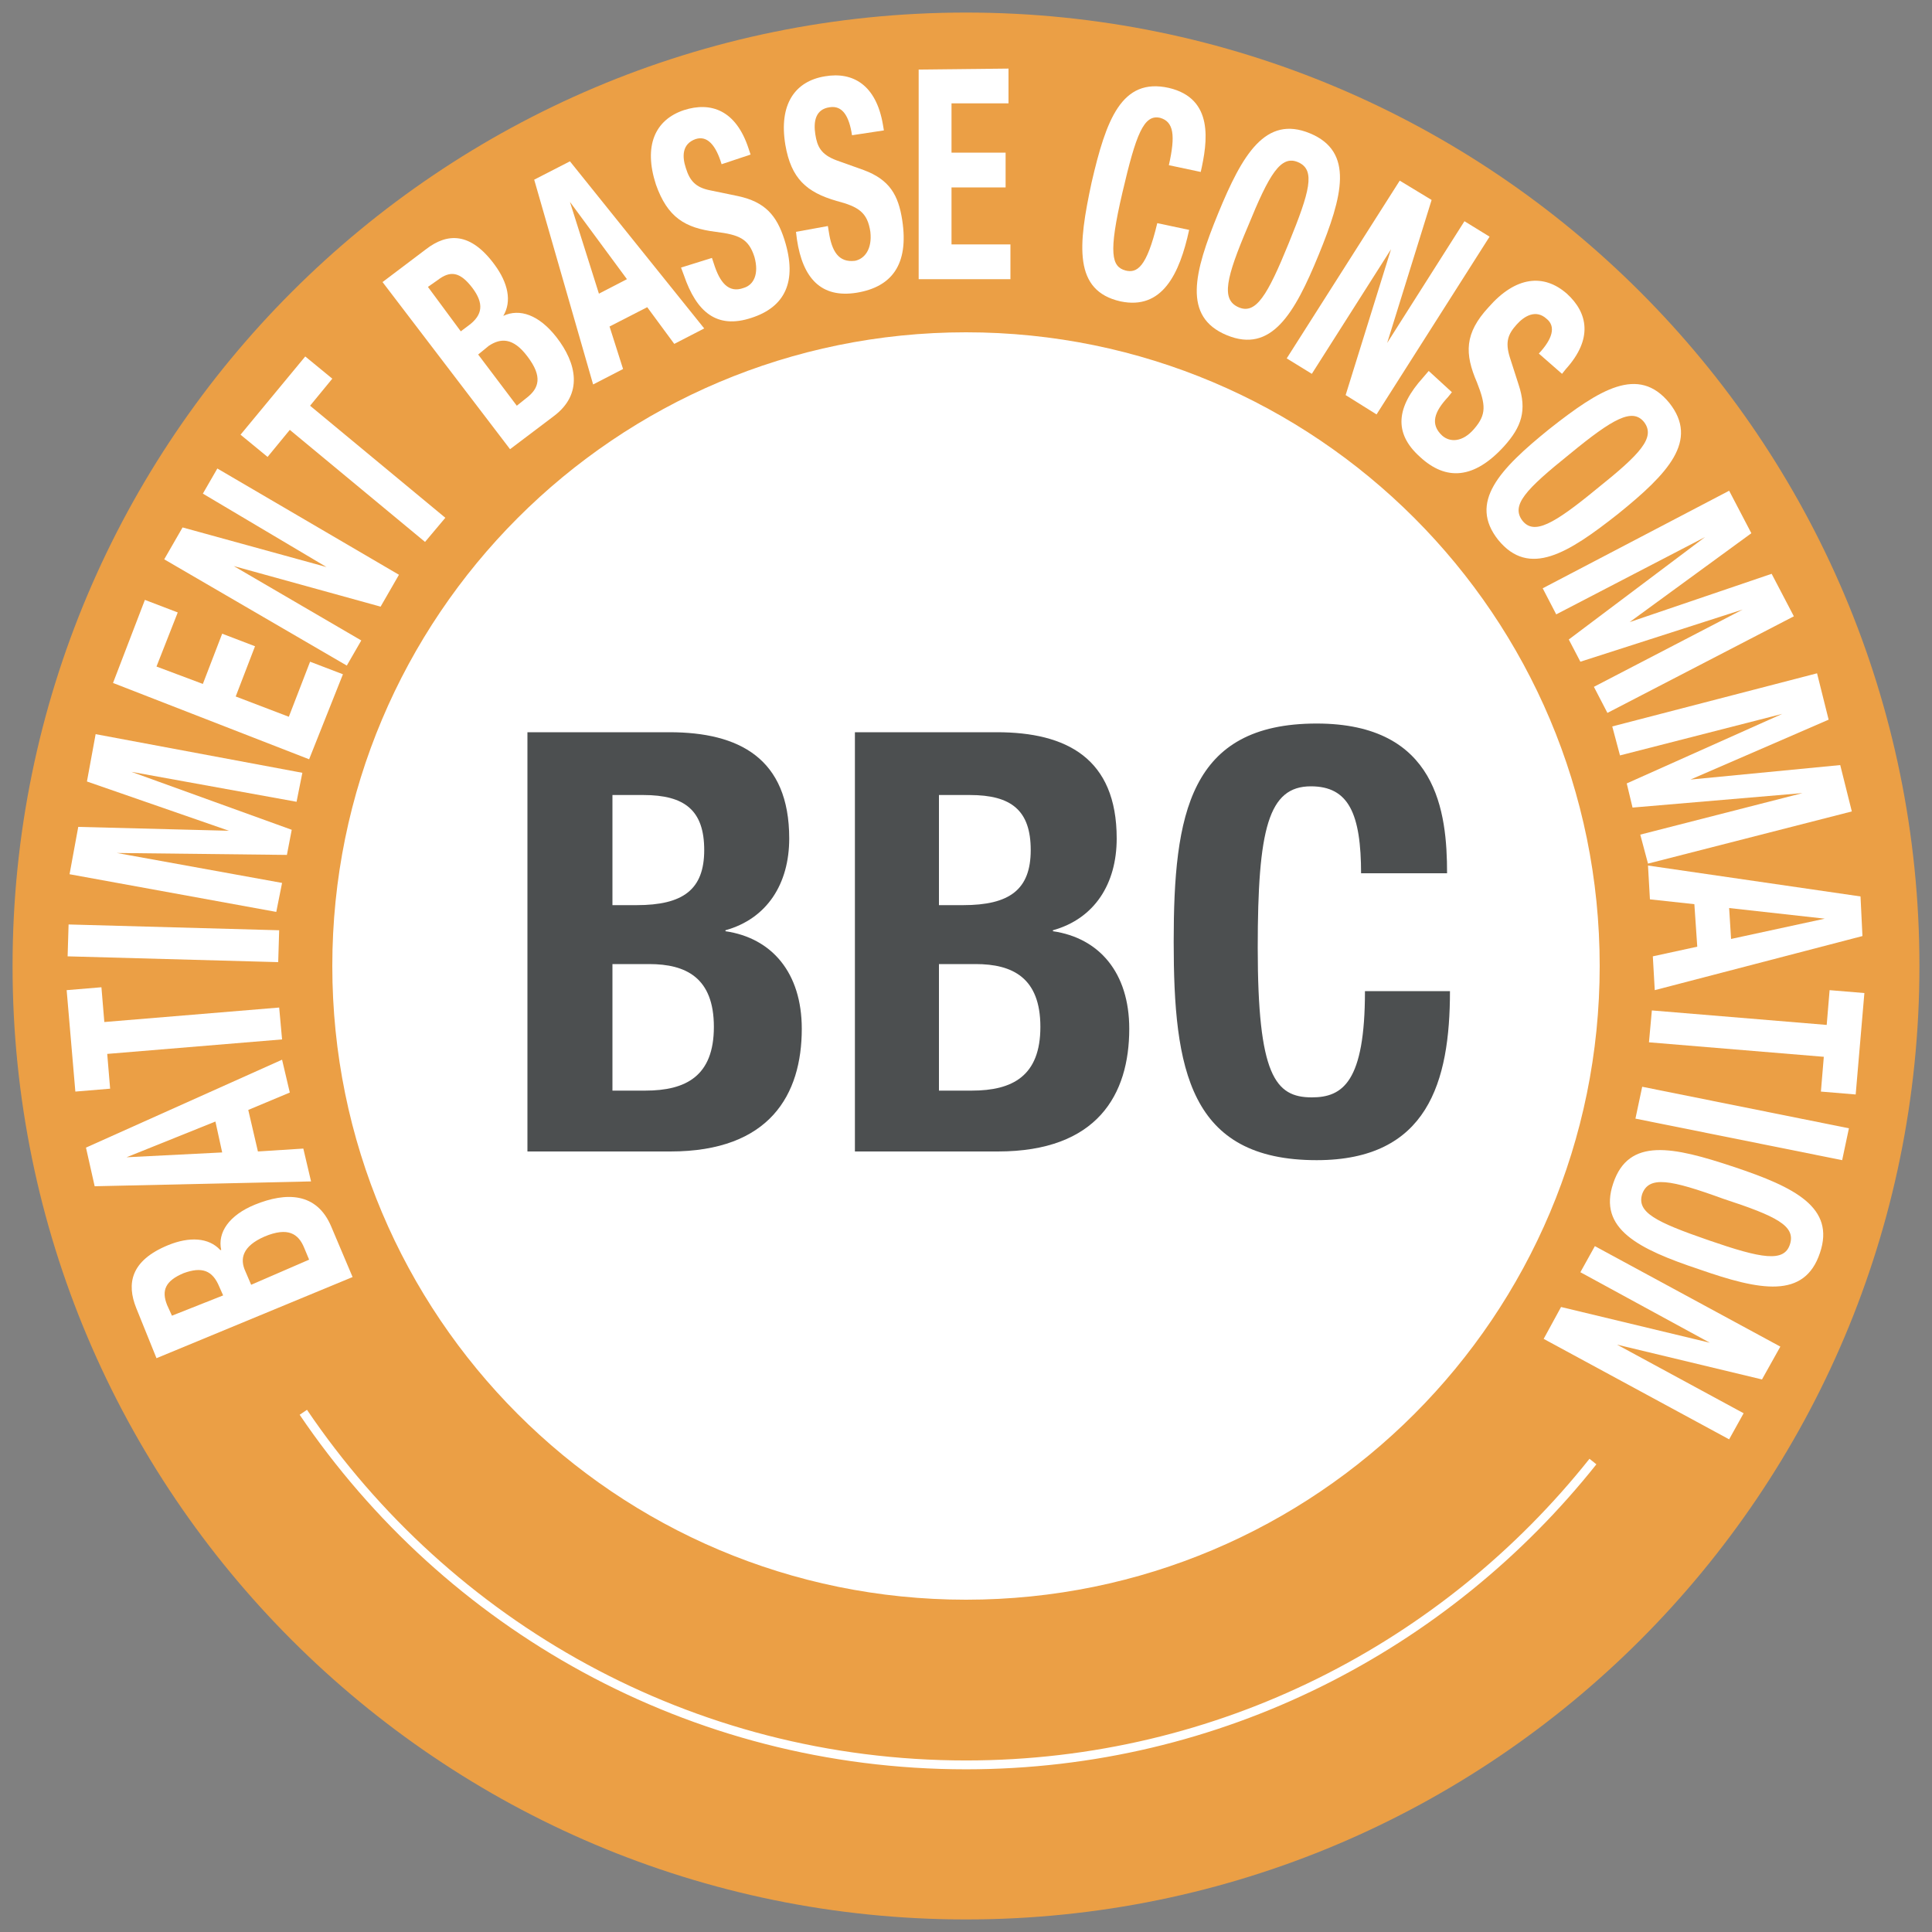
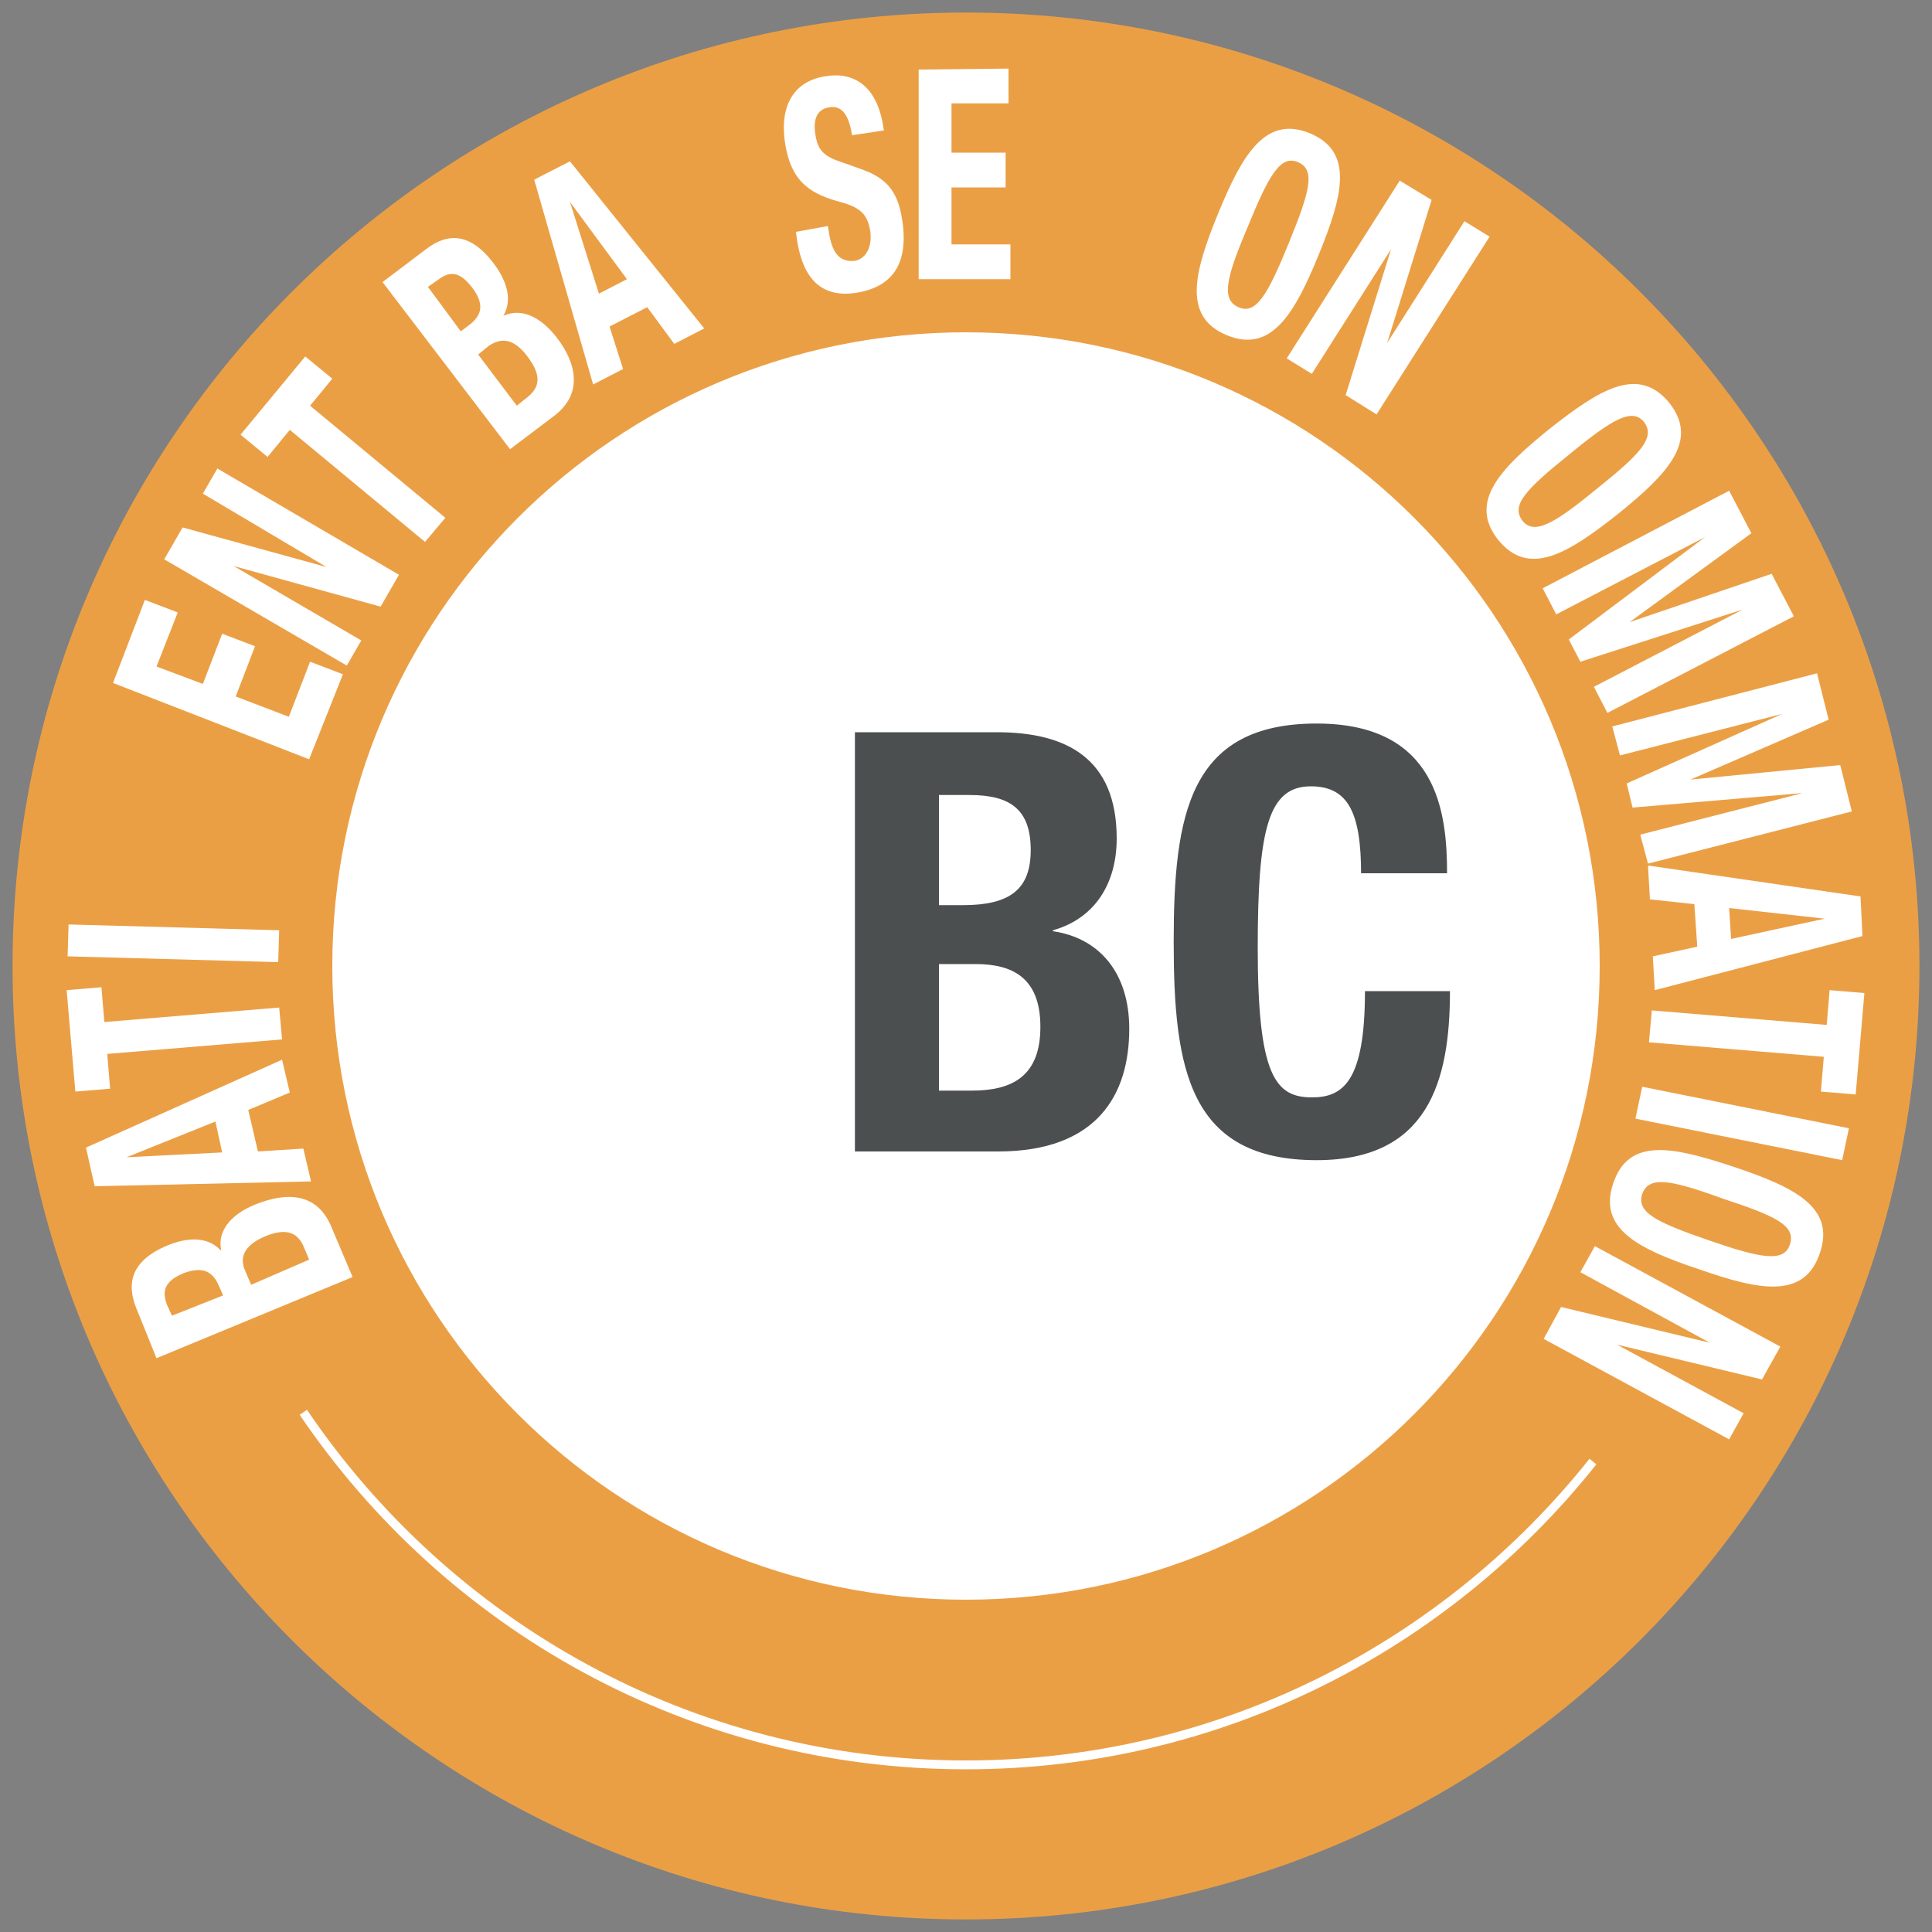
<svg xmlns="http://www.w3.org/2000/svg" version="1.1" id="Calque_1" x="0px" y="0px" viewBox="0 0 200 200" style="enable-background:new 0 0 200 200;" xml:space="preserve">
  <rect x="0" y="0" width="200" height="200" fill="#808080" stroke="none" />
  <style type="text/css">
	.st0{fill:#FFFFFF;}
	.st1{fill:none;stroke:#FFFFFF;stroke-width:2.03;stroke-miterlimit:10;}
	.st2{fill:#EB9F45;}
	.st3{fill:none;stroke:#FFFFFF;stroke-width:0.916;stroke-miterlimit:10;}
	.st4{fill:#4C4F50;}
</style>
  <g>
    <path class="st0" d="M34.4,100c0,36.3,29.4,65.6,65.6,65.6c36.3,0,65.6-29.4,65.6-65.6S136.3,34.4,100,34.4   C63.7,34.4,34.4,63.7,34.4,100" />
    <path class="st1" d="M34.4,100c0,36.3,29.4,65.6,65.6,65.6c36.3,0,65.6-29.4,65.6-65.6S136.3,34.4,100,34.4   C63.7,34.4,34.4,63.7,34.4,100z" />
    <path class="st2" d="M100,1.3C45.5,1.3,1.3,45.5,1.3,100c0,54.5,44.2,98.7,98.7,98.7s98.7-44.2,98.7-98.7   C198.7,45.5,154.5,1.3,100,1.3 M100,165.6c-36.3,0-65.6-29.4-65.6-65.6S63.7,34.4,100,34.4c36.3,0,65.6,29.4,65.6,65.6   S136.3,165.6,100,165.6" />
    <g>
-       <path class="st0" d="M16.2,140.6l-2.1-5.2c-1-2.5-0.6-4.9,3.3-6.5c2.2-0.9,4.2-0.8,5.4,0.5l0.1,0c-0.4-1.8,0.8-3.6,3.5-4.7    c3.2-1.3,6.4-1.3,7.9,2.3l2.2,5.2L16.2,140.6z M23.1,134.1l-0.4-0.9c-0.7-1.7-1.8-2.1-3.7-1.4c-1.9,0.8-2.3,1.8-1.7,3.3l0.5,1.1    L23.1,134.1z M32,130.4l-0.5-1.2c-0.6-1.5-1.7-2.2-4.1-1.2c-2.3,1-2.6,2.3-2,3.6L26,133L32,130.4z" />
+       <path class="st0" d="M16.2,140.6l-2.1-5.2c-1-2.5-0.6-4.9,3.3-6.5c2.2-0.9,4.2-0.8,5.4,0.5l0.1,0c-0.4-1.8,0.8-3.6,3.5-4.7    c3.2-1.3,6.4-1.3,7.9,2.3l2.2,5.2L16.2,140.6z M23.1,134.1l-0.4-0.9c-0.7-1.7-1.8-2.1-3.7-1.4c-1.9,0.8-2.3,1.8-1.7,3.3l0.5,1.1    L23.1,134.1z M32,130.4l-0.5-1.2c-0.6-1.5-1.7-2.2-4.1-1.2c-2.3,1-2.6,2.3-2,3.6L26,133z" />
    </g>
    <g>
      <path class="st0" d="M9.8,122.8l-0.9-4l20.3-9.1l0.8,3.4l-4.3,1.8l1,4.3l4.7-0.3l0.8,3.4L9.8,122.8z M23,119.3l-0.7-3.2l-9.2,3.7    l0,0L23,119.3z" />
    </g>
    <g>
      <path class="st0" d="M6.9,102.5l3.6-0.3l0.3,3.6l18.1-1.5l0.3,3.3l-18.1,1.5l0.3,3.6l-3.6,0.3L6.9,102.5z" />
    </g>
    <g>
      <path class="st0" d="M28.8,99.6L7,99l0.1-3.3l21.8,0.6L28.8,99.6z" />
    </g>
    <g>
-       <path class="st0" d="M7.2,90.5l0.9-4.9l15.6,0.4l0,0L9,80.9l0.9-4.9L31.3,80l-0.6,3l-17.1-3.1l0,0l16.6,6l-0.5,2.6l-17.6-0.2l0,0    l17.1,3.1l-0.6,3L7.2,90.5z" />
-     </g>
+       </g>
    <g>
      <path class="st0" d="M15,62.1l3.4,1.3L16.2,69l4.8,1.8l2-5.2l3.4,1.3l-2,5.2l5.5,2.1l2.2-5.7l3.4,1.3L32,78.6l-20.3-7.9L15,62.1z" />
    </g>
    <g>
      <path class="st0" d="M18.9,54.6l14.9,4.1l0,0L21,51.1l1.5-2.6l18.8,11l-1.9,3.3l-15.2-4.2l0,0l13.2,7.7l-1.5,2.6L17,57.9    L18.9,54.6z" />
    </g>
    <g>
      <path class="st0" d="M31.6,36.9l2.8,2.3L32.1,42l14,11.6L44,56.1L30,44.5l-2.3,2.8L24.9,45L31.6,36.9z" />
    </g>
    <g>
      <path class="st0" d="M39.6,29.2l4.5-3.4c2.2-1.7,4.6-1.8,7.1,1.6c1.4,1.9,1.8,3.8,0.9,5.3l0,0c1.7-0.8,3.7-0.1,5.5,2.2    c2.1,2.7,2.8,5.9-0.3,8.2l-4.5,3.4L39.6,29.2z M47.7,34.3l0.8-0.6c1.5-1.1,1.6-2.3,0.4-3.9c-1.3-1.7-2.3-1.8-3.6-0.8l-1,0.7    L47.7,34.3z M53.5,42l1-0.8c1.3-1,1.7-2.2,0.1-4.3c-1.5-2-2.8-1.9-4-1.1l-1.1,0.9L53.5,42z" />
    </g>
    <g>
      <path class="st0" d="M55.3,18.6l3.7-1.9L72.9,34l-3.1,1.6L67,31.8l-3.9,2l1.4,4.4l-3.1,1.6L55.3,18.6z M62,30.4l2.9-1.5l-5.9-8    l0,0L62,30.4z" />
    </g>
    <g>
-       <path class="st0" d="M73.7,26.7l0.2,0.6c0.6,1.9,1.5,3.1,3.1,2.5c1-0.3,1.6-1.4,1.1-3.2c-0.6-1.9-1.6-2.3-4-2.6    c-3.2-0.4-5-1.5-6.2-4.9c-1.3-4-0.1-6.7,2.9-7.7c2.8-0.9,5.4,0,6.7,4l0.2,0.6l-3,1C74.1,15,73.2,14,72,14.4c-1.4,0.5-1.4,1.8-1,3    c0.4,1.3,1,2,2.5,2.3l2.9,0.6c2.8,0.6,4,2,4.8,4.5c1.4,4.4,0,7-3.4,8.1c-3.6,1.2-5.7-0.6-7-4.4l-0.3-0.8L73.7,26.7z" />
-     </g>
+       </g>
    <g>
      <path class="st0" d="M85.7,23.4l0.1,0.6c0.3,2,1,3.2,2.7,3c1-0.2,1.8-1.2,1.6-3c-0.3-2-1.2-2.6-3.5-3.2c-3.1-0.9-4.7-2.3-5.3-5.8    c-0.7-4.2,1-6.6,4.1-7.1c2.9-0.5,5.3,0.9,6,5l0.1,0.6L88.2,14c-0.3-2-1-3.1-2.3-2.9c-1.5,0.2-1.7,1.5-1.5,2.8    c0.2,1.3,0.6,2.1,2.2,2.7l2.8,1c2.7,1,3.6,2.6,4,5.2c0.7,4.6-1.1,6.9-4.7,7.5c-3.7,0.6-5.6-1.5-6.2-5.5L82.4,24L85.7,23.4z" />
    </g>
    <g>
      <path class="st0" d="M104.4,7.1l0,3.6l-5.9,0l0,5.1l5.6,0l0,3.6l-5.6,0l0,5.9l6.1,0l0,3.6l-9.5,0L95.1,7.2L104.4,7.1z" />
    </g>
    <g>
-       <path class="st0" d="M121,17.1c0.7-3.1,0.5-4.5-0.9-4.9c-1.7-0.4-2.5,1.7-3.9,7.7c-1.5,6.4-1.1,7.7,0.3,8.1    c1.2,0.3,2.2-0.3,3.3-4.9l3.3,0.7c-1,4.6-2.8,8.3-7.1,7.4c-4.9-1.1-4.4-5.8-3-12.3c1.5-6.5,3.1-10.9,8-9.8c4.7,1.1,4,5.6,3.3,8.7    L121,17.1z" />
-     </g>
+       </g>
    <g>
      <path class="st0" d="M135.6,13.8c4.6,1.9,3.4,6.5,0.9,12.6c-2.5,6.1-4.9,10.2-9.5,8.3s-3.4-6.5-0.9-12.6    C128.6,16,131,11.9,135.6,13.8z M128.2,31.8c1.8,0.8,3-1.2,5.2-6.6c2.2-5.4,2.8-7.6,1-8.4c-1.8-0.8-3,1.2-5.2,6.6    C126.9,28.8,126.4,31,128.2,31.8z" />
    </g>
    <g>
      <path class="st0" d="M148.2,20.7l-4.6,14.8l0,0l8-12.6l2.6,1.6l-11.7,18.4l-3.2-2l4.7-15.1l0,0l-8.2,12.9l-2.6-1.6l11.7-18.4    L148.2,20.7z" />
    </g>
    <g>
-       <path class="st0" d="M150.3,40.6l-0.4,0.5c-1.4,1.5-1.9,2.8-0.6,4c0.8,0.7,2.1,0.7,3.3-0.7c1.3-1.5,1.2-2.5,0.3-4.8    c-1.3-3-1.3-5.1,1.2-7.8c2.8-3.2,5.7-3.5,8.1-1.4c2.2,2,2.7,4.7-0.1,7.8l-0.4,0.5l-2.4-2.1c1.4-1.5,1.8-2.8,0.8-3.6    c-1.1-1-2.3-0.3-3.1,0.6c-0.9,1-1.2,1.8-0.7,3.4l0.9,2.8c0.9,2.7,0.3,4.4-1.5,6.4c-3.1,3.4-6,3.6-8.7,1.1    c-2.8-2.5-2.4-5.2,0.3-8.2l0.6-0.7L150.3,40.6z" />
-     </g>
+       </g>
    <g>
      <path class="st0" d="M172.8,41.7c3.1,3.9-0.1,7.3-5.3,11.5c-5.2,4.1-9.2,6.6-12.4,2.7c-3.1-3.9,0.1-7.3,5.3-11.5    C165.6,40.3,169.6,37.8,172.8,41.7z M157.6,53.9c1.2,1.5,3.2,0.4,7.7-3.3c4.5-3.6,6.1-5.3,4.9-6.9c-1.2-1.5-3.2-0.4-7.7,3.3    C157.9,50.7,156.4,52.3,157.6,53.9z" />
    </g>
    <g>
      <path class="st0" d="M179,50.8l2.3,4.4l-12.6,9.2l0,0l14.7-5l2.3,4.4l-19.3,10l-1.4-2.7l15.4-8l0,0l-16.8,5.4l-1.2-2.3l14.1-10.6    l0,0l-15.4,8l-1.4-2.7L179,50.8z" />
    </g>
    <g>
      <path class="st0" d="M188.1,69.7l1.2,4.8L175,80.7l0,0l15.5-1.5l1.2,4.8l-21.1,5.4l-0.8-3l16.8-4.3l0,0l-17.6,1.5l-0.6-2.5    l16.1-7.2l0,0l-16.8,4.3l-0.8-3L188.1,69.7z" />
    </g>
    <g>
      <path class="st0" d="M192.6,92.8l0.2,4.1l-21.5,5.6l-0.2-3.5l4.6-1l-0.3-4.4l-4.6-0.5l-0.2-3.5L192.6,92.8z M179,94l0.2,3.2    l9.7-2.1l0,0L179,94z" />
    </g>
    <g>
      <path class="st0" d="M192.1,113.3l-3.6-0.3l0.3-3.6l-18.1-1.5l0.3-3.3l18.1,1.5l0.3-3.6l3.6,0.3L192.1,113.3z" />
    </g>
    <g>
      <path class="st0" d="M170,112.5l21.4,4.3l-0.7,3.3l-21.4-4.3L170,112.5z" />
    </g>
    <g>
      <path class="st0" d="M188.4,129.7c-1.6,4.8-6.2,3.9-12.5,1.7c-6.3-2.1-10.5-4.2-8.9-8.9c1.6-4.8,6.2-3.8,12.5-1.7    C185.8,122.9,190,125,188.4,129.7z M170,123.6c-0.6,1.9,1.4,2.9,6.9,4.8c5.5,1.9,7.8,2.3,8.4,0.4c0.6-1.9-1.4-2.9-6.9-4.7    C172.9,122.1,170.7,121.7,170,123.6z" />
    </g>
    <g>
      <path class="st0" d="M182.4,142.8l-15-3.6l0,0l13.1,7.1l-1.5,2.7l-19.2-10.4l1.8-3.3l15.4,3.7l0,0l-13.4-7.3l1.5-2.7l19.2,10.4    L182.4,142.8z" />
    </g>
    <path class="st3" d="M31.4,146.2c14.9,22,40,36.5,68.6,36.5c26.3,0,49.7-12.3,64.9-31.4" />
    <g>
-       <path class="st4" d="M54.6,75.8h14.7c7.2,0,12.4,2.7,12.4,11c0,4.7-2.3,8.3-6.6,9.5v0.1c4.8,0.7,7.9,4.3,7.9,10.1    c0,6.8-3.3,12.7-13.6,12.7H54.6V75.8z M63.4,93.7h2.5c4.8,0,7-1.6,7-5.7c0-4.1-2-5.7-6.3-5.7h-3.2V93.7z M63.4,112.9h3.4    c4.2,0,7.1-1.5,7.1-6.6s-2.9-6.5-6.7-6.5h-3.8V112.9z" />
      <path class="st4" d="M88.5,75.8h14.7c7.2,0,12.4,2.7,12.4,11c0,4.7-2.3,8.3-6.6,9.5v0.1c4.8,0.7,7.9,4.3,7.9,10.1    c0,6.8-3.3,12.7-13.6,12.7H88.5V75.8z M97.2,93.7h2.5c4.8,0,7-1.6,7-5.7c0-4.1-2-5.7-6.3-5.7h-3.2V93.7z M97.2,112.9h3.4    c4.2,0,7.1-1.5,7.1-6.6s-2.9-6.5-6.7-6.5h-3.8V112.9z" />
      <path class="st4" d="M140.9,90.5c0-6.3-1.3-9.1-5.2-9.1c-4.4,0-5.5,4.4-5.5,16.7c0,13.2,1.8,15.5,5.6,15.5c3.2,0,5.5-1.6,5.5-11    h8.8c0,9.4-2.3,17.5-13.8,17.5c-13.2,0-14.8-9.4-14.8-22.6c0-13.2,1.6-22.6,14.8-22.6c12.5,0,13.5,9.2,13.5,15.5H140.9z" />
    </g>
  </g>
</svg>